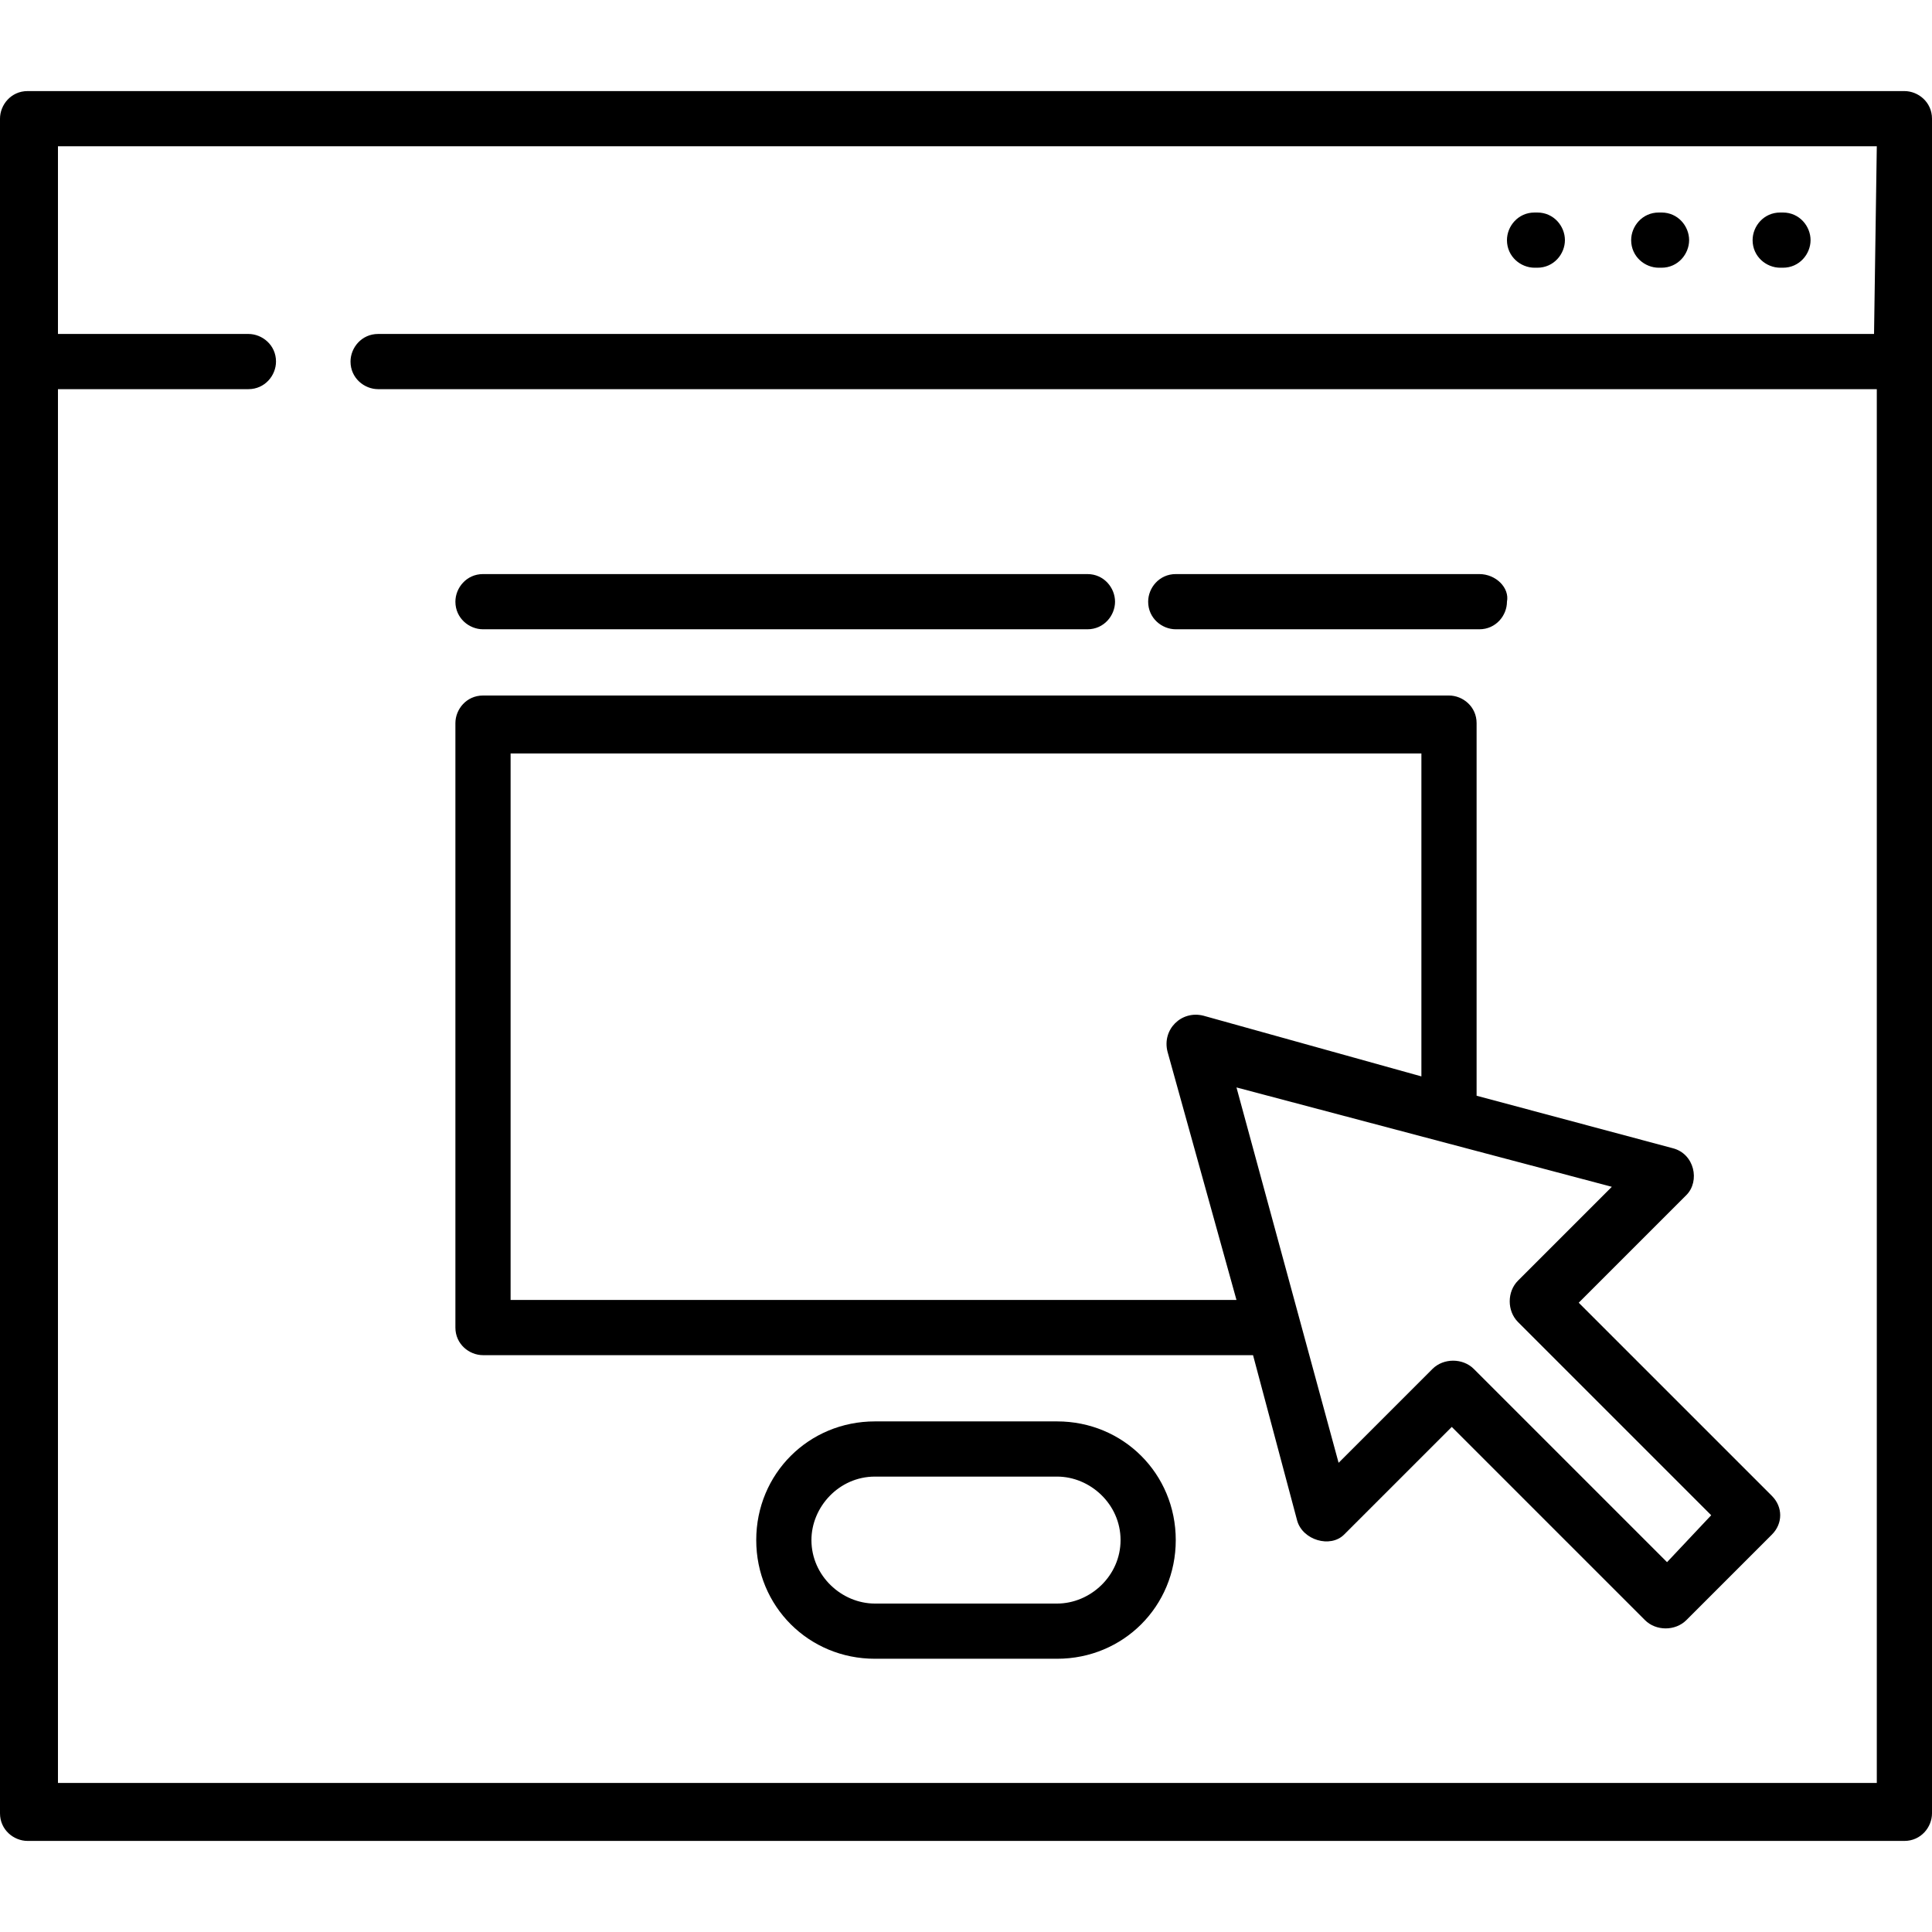
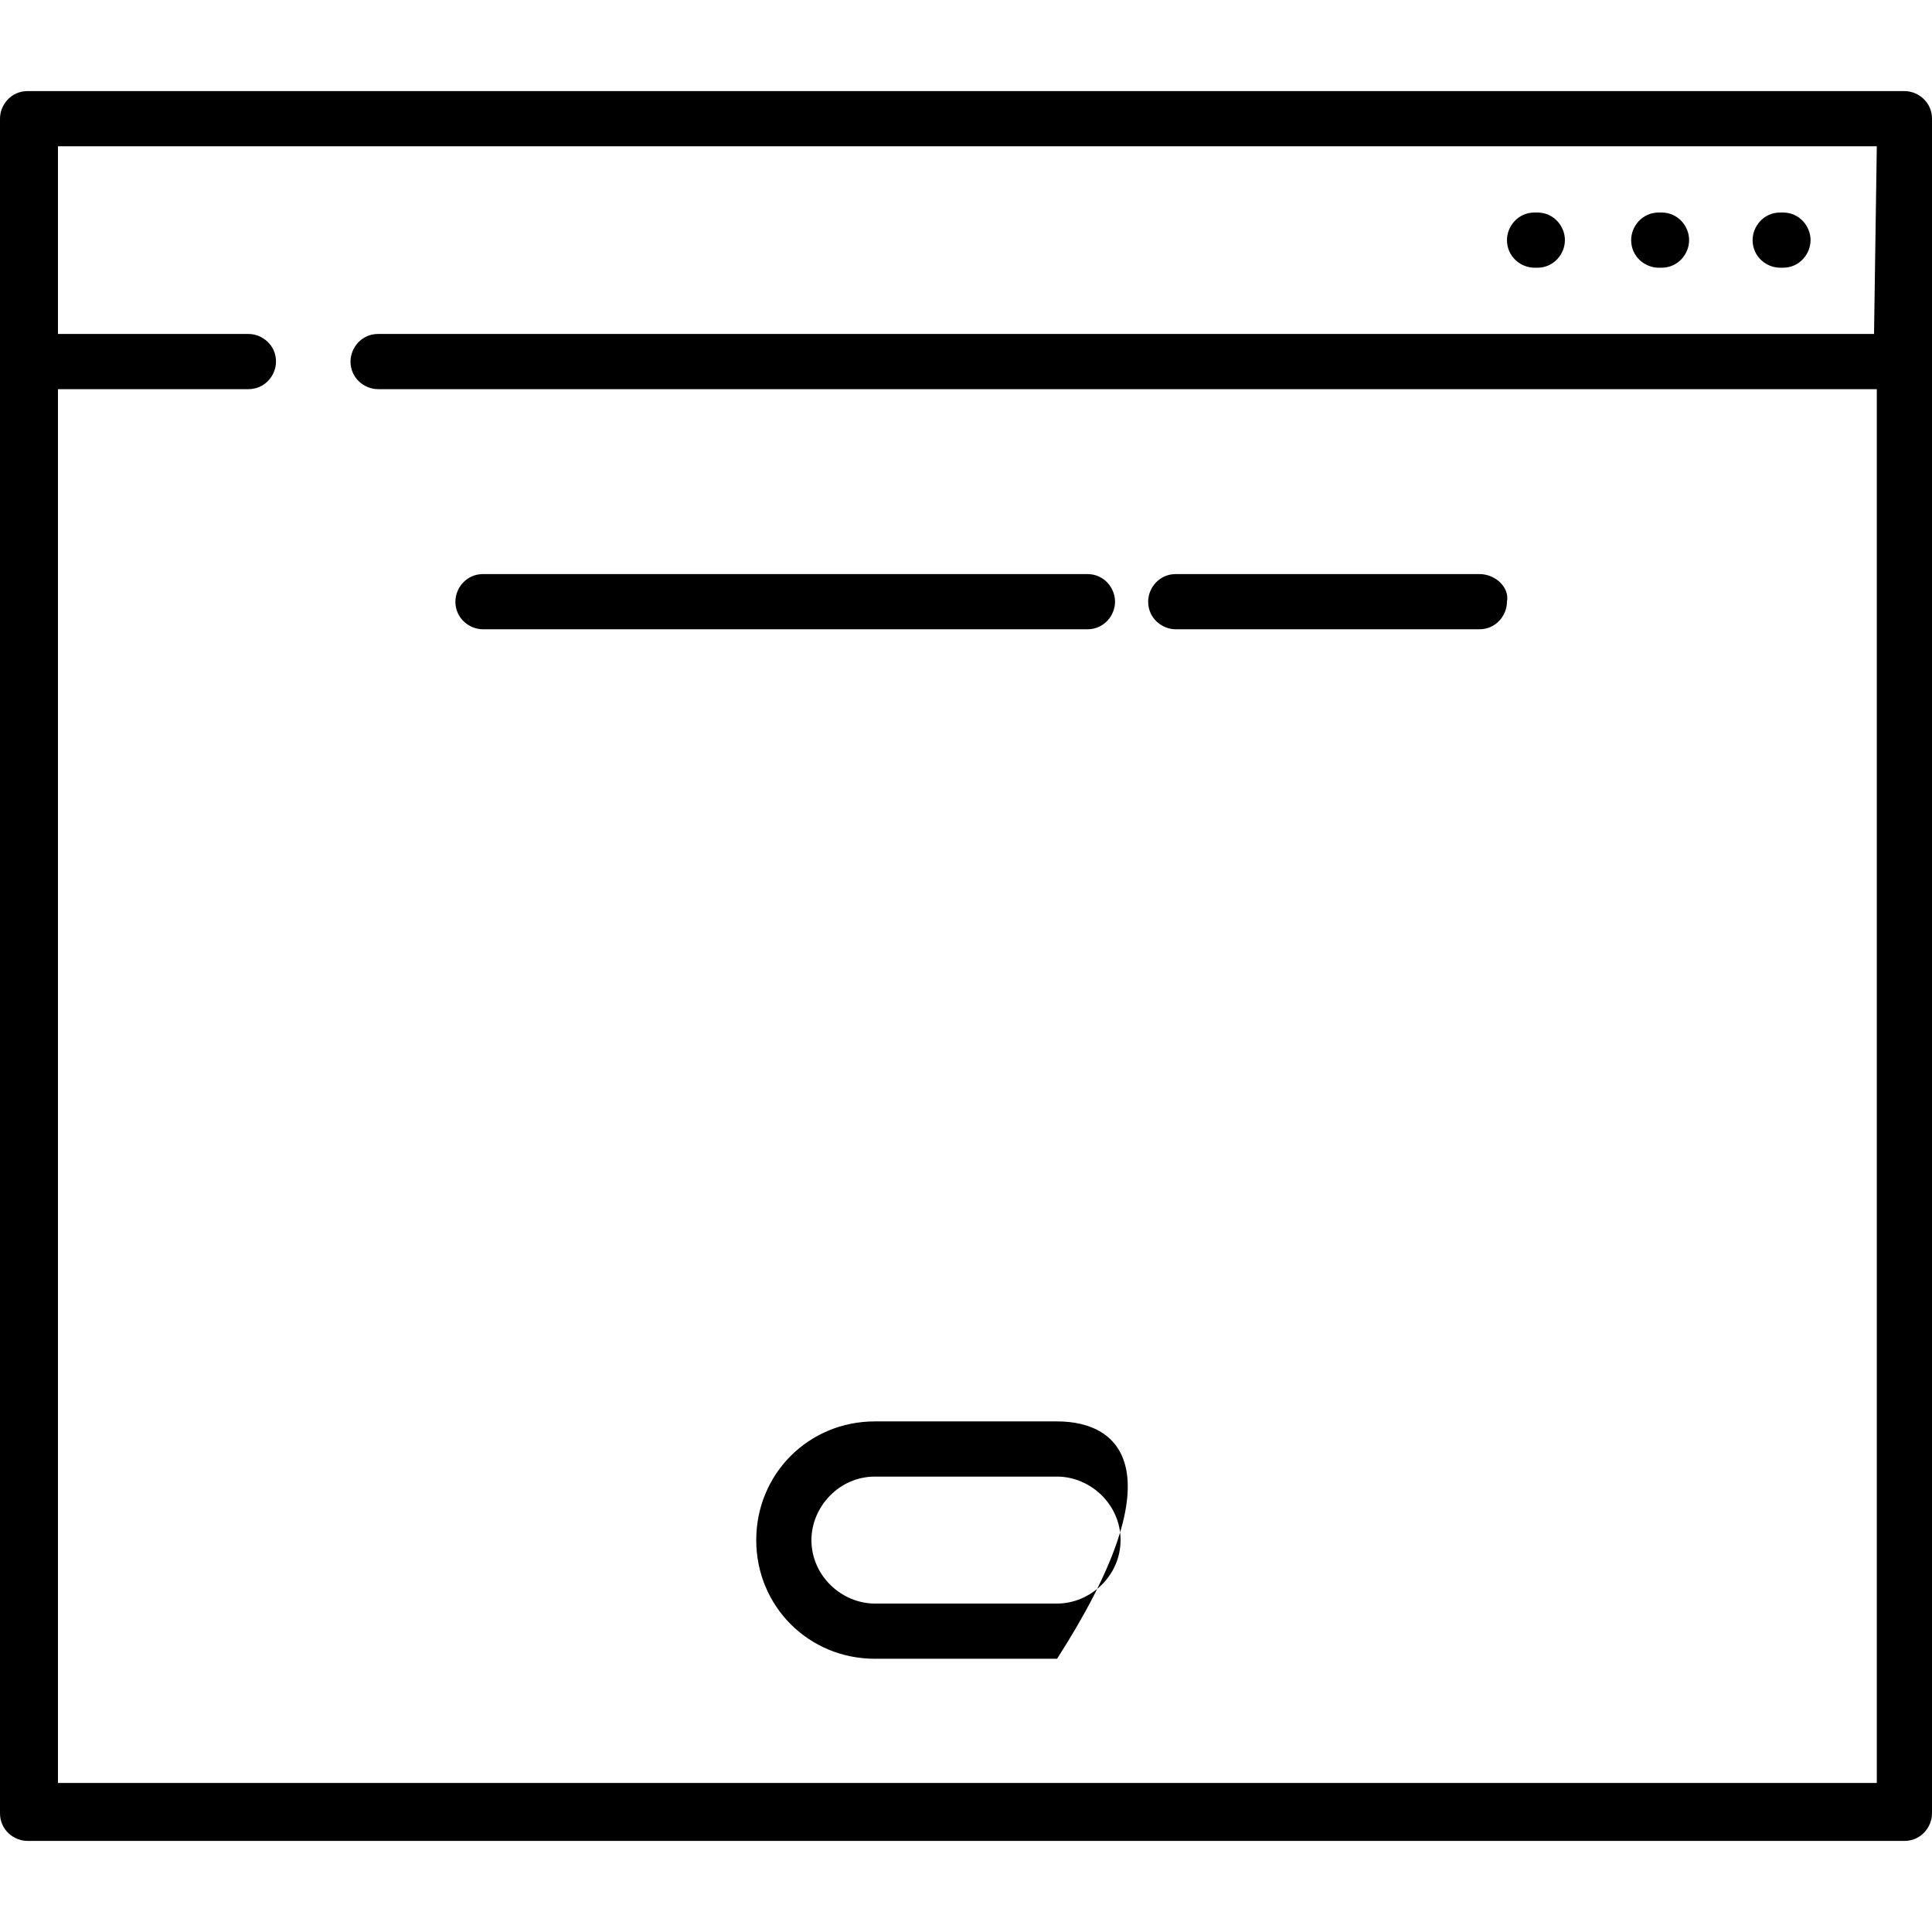
<svg xmlns="http://www.w3.org/2000/svg" version="1.1" id="Calque_1" x="0px" y="0px" viewBox="0 0 70 70" style="enable-background:new 0 0 70 70;" xml:space="preserve">
  <g>
    <g>
      <path d="M69,3.3H1c-0.6,0-1,0.5-1,1v61.4c0,0.6,0.5,1,1,1H69c0.6,0,1-0.5,1-1V4.3C70,3.7,69.5,3.3,69,3.3z M67.9,12.1H13.7 c-0.6,0-1,0.5-1,1c0,0.6,0.5,1,1,1h54.3v50.5H2.1V14.1h6.9c0.6,0,1-0.5,1-1c0-0.6-0.5-1-1-1H2.1V5.3h65.9L67.9,12.1L67.9,12.1z" />
    </g>
  </g>
  <g>
    <g>
-       <path d="M38.3,51.5h-6.6c-2.4,0-4.3,1.9-4.3,4.3s1.9,4.3,4.3,4.3h6.6c2.4,0,4.3-1.9,4.3-4.3C42.6,53.4,40.7,51.5,38.3,51.5z M38.3,58.1h-6.6c-1.2,0-2.3-1-2.3-2.3c0-1.2,1-2.3,2.3-2.3h6.6c1.2,0,2.3,1,2.3,2.3S39.5,58.1,38.3,58.1z" />
+       <path d="M38.3,51.5h-6.6c-2.4,0-4.3,1.9-4.3,4.3s1.9,4.3,4.3,4.3h6.6C42.6,53.4,40.7,51.5,38.3,51.5z M38.3,58.1h-6.6c-1.2,0-2.3-1-2.3-2.3c0-1.2,1-2.3,2.3-2.3h6.6c1.2,0,2.3,1,2.3,2.3S39.5,58.1,38.3,58.1z" />
    </g>
  </g>
  <g>
    <g>
      <path d="M60.2,7.7h-0.1c-0.6,0-1,0.5-1,1c0,0.6,0.5,1,1,1h0.1c0.6,0,1-0.5,1-1S60.8,7.7,60.2,7.7z" />
    </g>
  </g>
  <g>
    <g>
      <path d="M64.6,7.7h-0.1c-0.6,0-1,0.5-1,1c0,0.6,0.5,1,1,1h0.1c0.6,0,1-0.5,1-1S65.2,7.7,64.6,7.7z" />
    </g>
  </g>
  <g>
    <g>
      <path d="M55.7,7.7h-0.1c-0.6,0-1,0.5-1,1c0,0.6,0.5,1,1,1h0.1c0.6,0,1-0.5,1-1S56.3,7.7,55.7,7.7z" />
    </g>
  </g>
  <g>
    <g>
-       <path d="M64.2,54.2l-7-7l3.9-3.9c0.5-0.5,0.3-1.5-0.5-1.7l-7.1-1.9V26.2c0-0.6-0.5-1-1-1H17.5c-0.6,0-1,0.5-1,1v21.9 c0,0.6,0.5,1,1,1h27.9l1.6,6c0.2,0.7,1.2,1,1.7,0.5l3.9-3.9l7,7c0.4,0.4,1.1,0.4,1.5,0l3.1-3.1C64.6,55.2,64.6,54.6,64.2,54.2z M18.5,47.1V27.3h33V39l-7.9-2.2c-0.8-0.2-1.5,0.5-1.3,1.3l2.5,9L18.5,47.1L18.5,47.1z M60.4,56.6l-7-7c-0.4-0.4-1.1-0.4-1.5,0 l-3.4,3.4l-3.7-13.6L58.4,43L55,46.4c-0.4,0.4-0.4,1.1,0,1.5l7,7L60.4,56.6z" />
-     </g>
+       </g>
  </g>
  <g>
    <g>
      <path d="M39.4,20.8H17.5c-0.6,0-1,0.5-1,1c0,0.6,0.5,1,1,1h21.9c0.6,0,1-0.5,1-1C40.4,21.3,40,20.8,39.4,20.8z" />
    </g>
  </g>
  <g>
    <g>
      <path d="M53.6,20.8h-11c-0.6,0-1,0.5-1,1c0,0.6,0.5,1,1,1h11c0.6,0,1-0.5,1-1C54.7,21.3,54.2,20.8,53.6,20.8z" />
    </g>
  </g>
</svg>